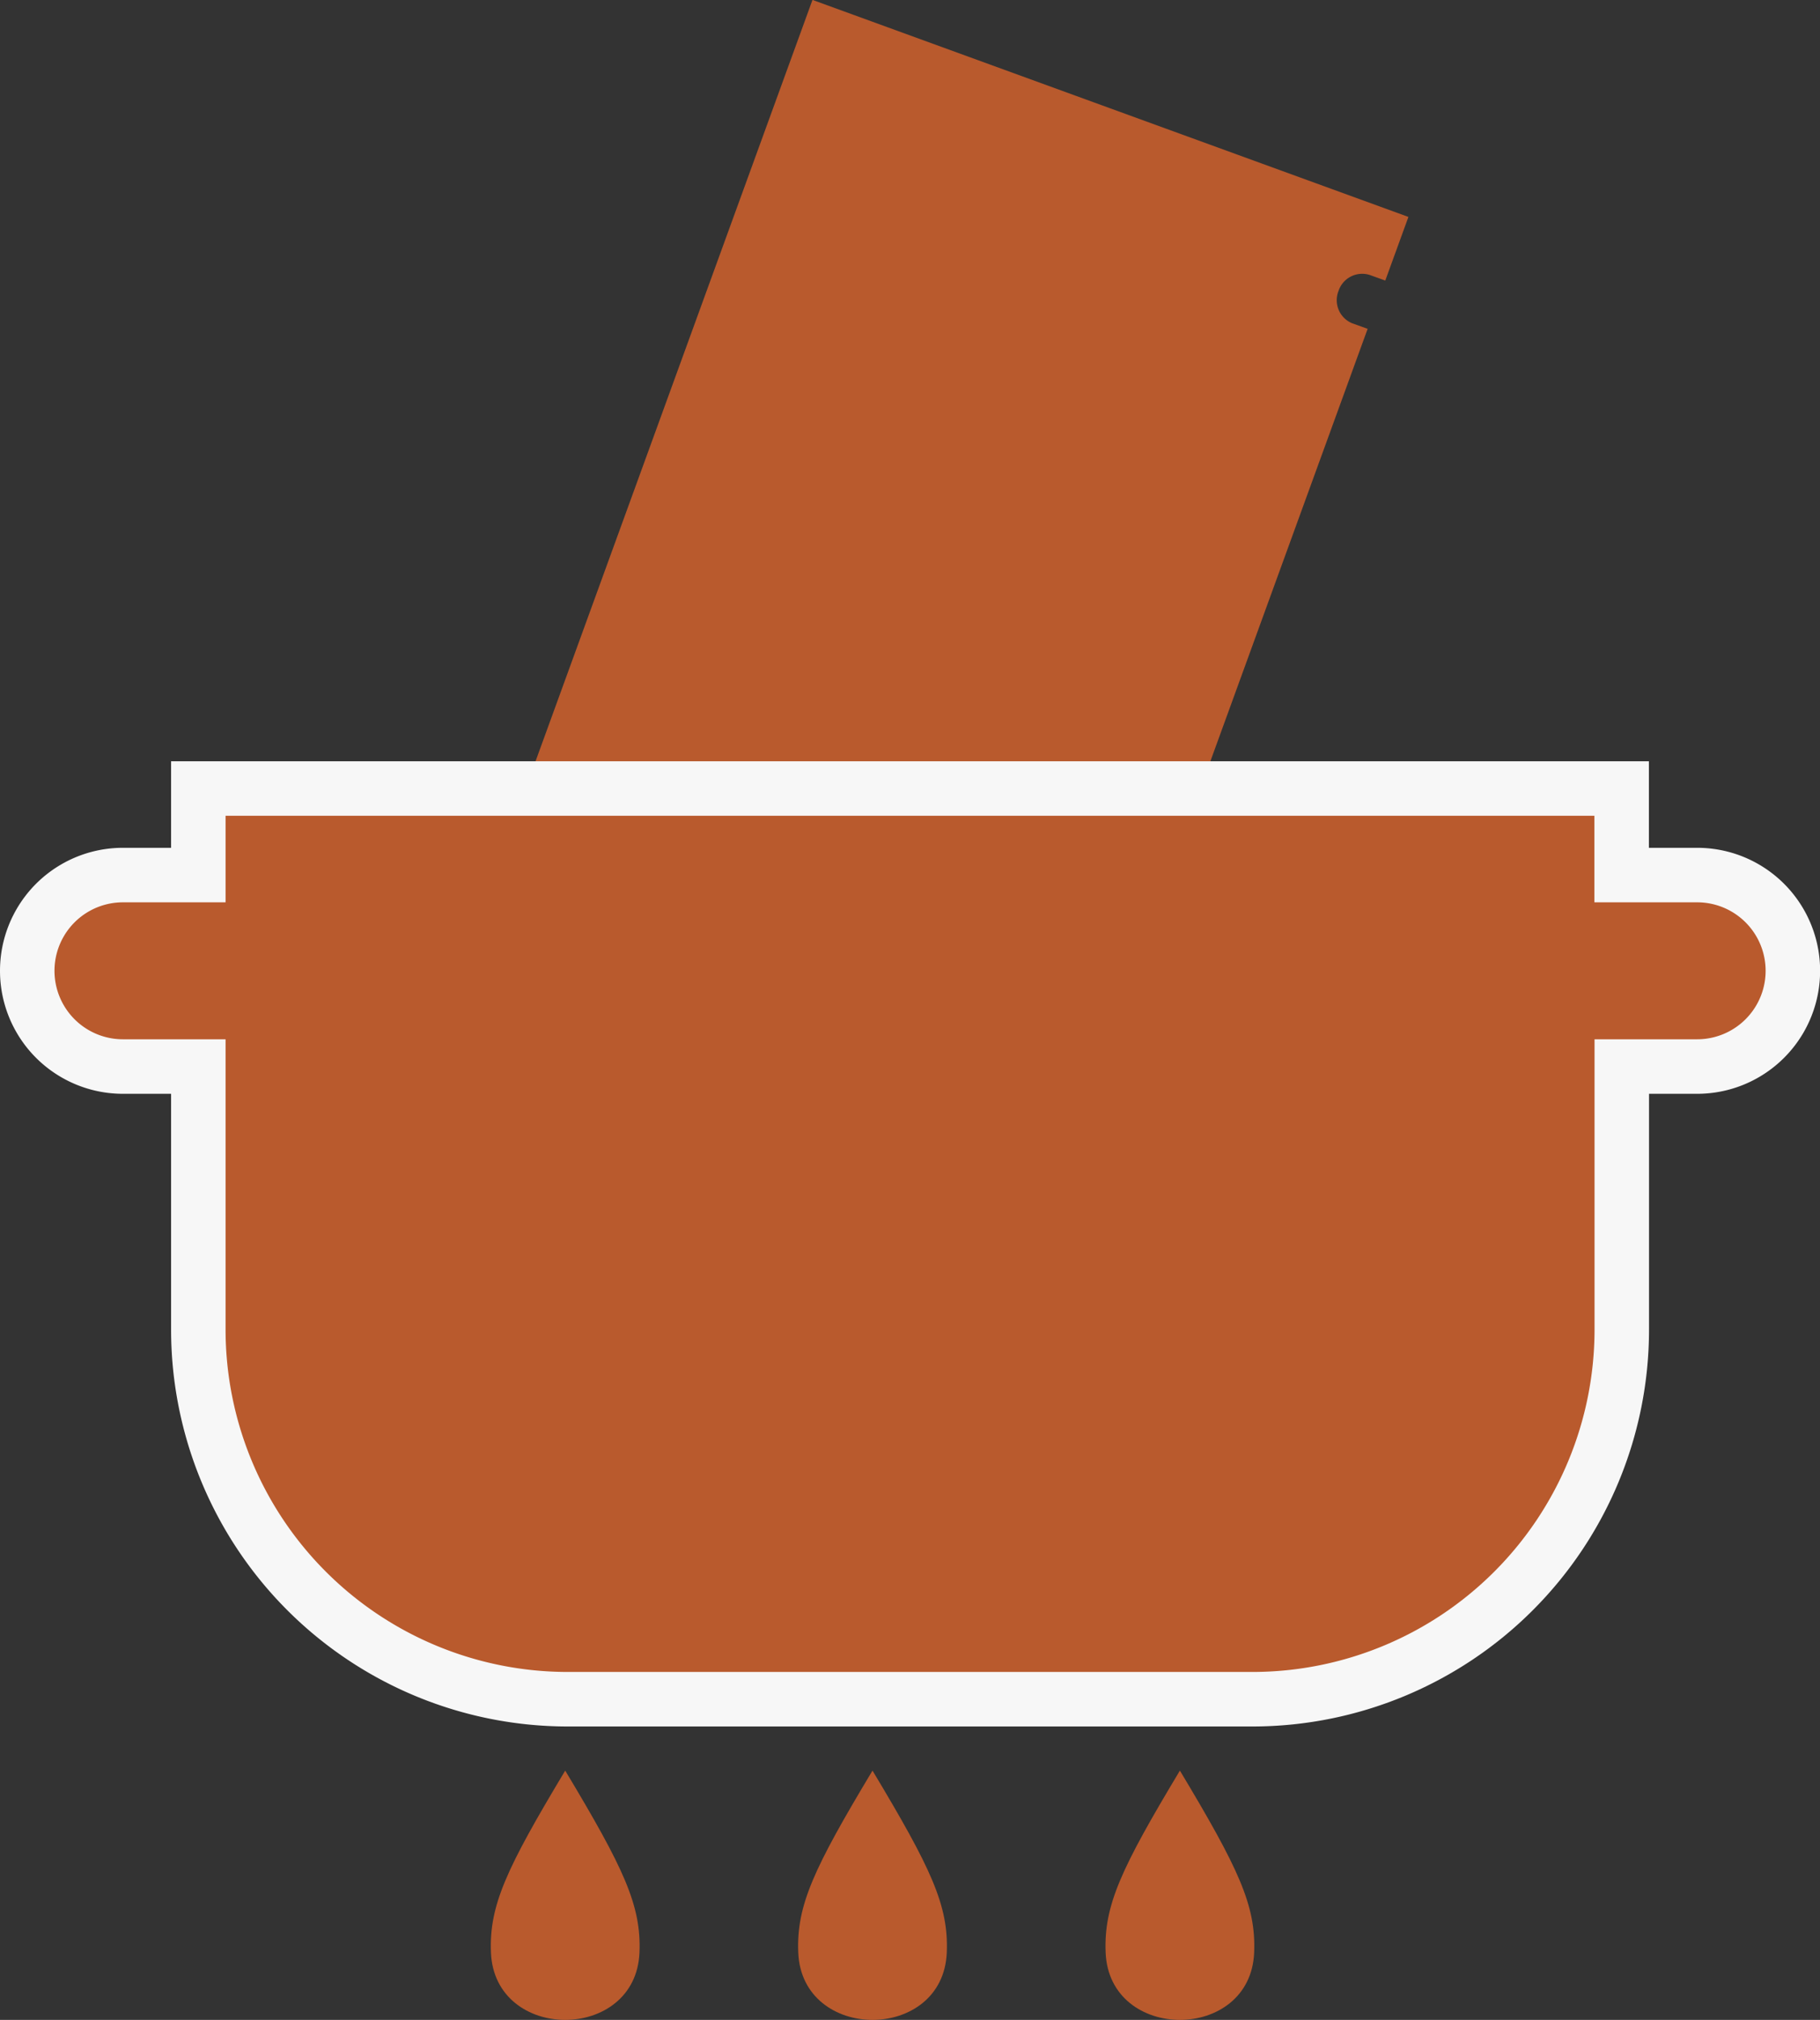
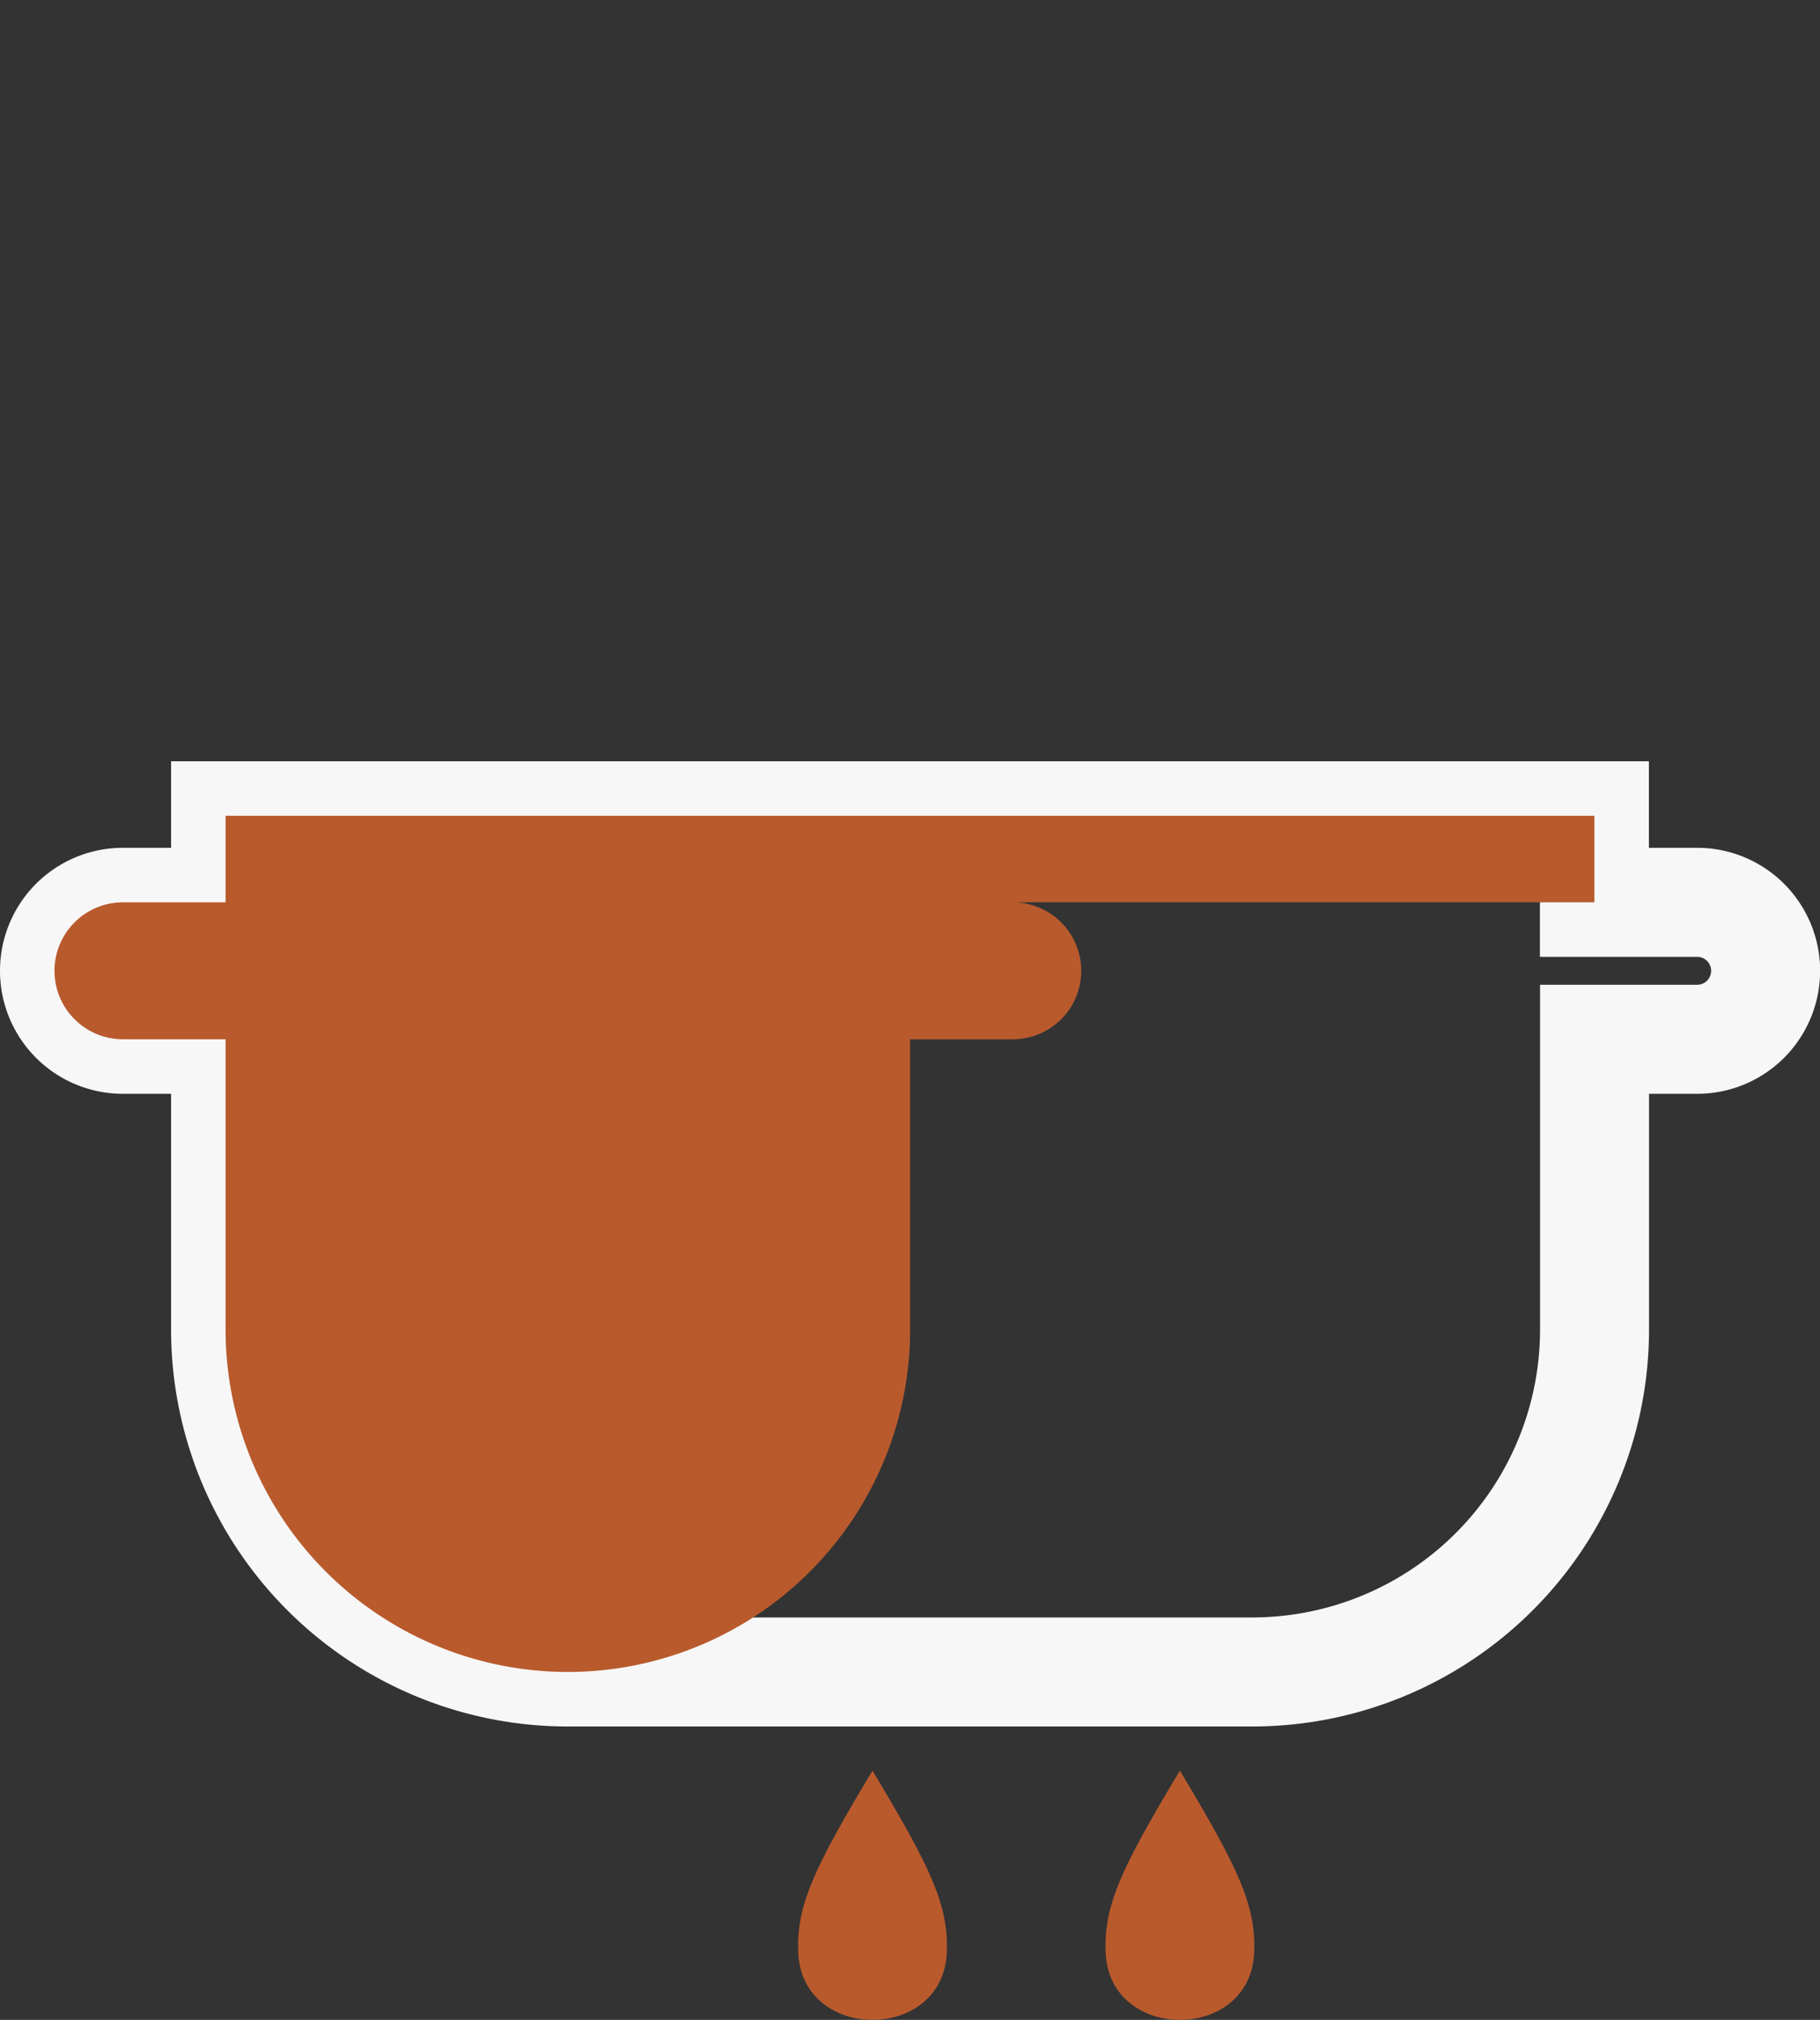
<svg xmlns="http://www.w3.org/2000/svg" width="98.901" height="109.695" viewBox="0 0 98.901 109.695">
  <rect x="0" y="0" width="98.901" height="109.695" fill="#333333" stroke="none" />
  <g id="グループ_5486" data-name="グループ 5486" transform="translate(2.961)">
-     <path id="パス_23868" data-name="パス 23868" d="M898.495,5201.1l.835.3-13.5,37.1-32.383-11.786,15.715-43.177,32.384,11.786-1.257,3.455-.835-.3a1.354,1.354,0,0,0-1.706.864h0A1.354,1.354,0,0,0,898.495,5201.1Z" transform="translate(-827.972 -5183.542)" fill="#b95a2d" />
    <path id="パス_23874" data-name="パス 23874" d="M874.953,5295.97c-3.184,5.3-4.138,7.316-4.035,9.88.2,4.878,7.874,4.878,8.071,0C879.092,5303.286,878.137,5301.274,874.953,5295.97Z" transform="translate(-830.501 -5199.813)" fill="#b95a2d" />
    <path id="パス_23875" data-name="パス 23875" d="M894.479,5295.97c-3.184,5.3-4.139,7.316-4.036,9.88.2,4.878,7.874,4.878,8.071,0C898.618,5303.286,897.662,5301.274,894.479,5295.97Z" transform="translate(-833.323 -5199.813)" fill="#b95a2d" />
-     <path id="パス_23876" data-name="パス 23876" d="M855.428,5295.97c-3.183,5.3-4.139,7.316-4.035,9.88.2,4.878,7.873,4.878,8.071,0C859.566,5303.286,858.612,5301.274,855.428,5295.97Z" transform="translate(-827.675 -5199.813)" fill="#b95a2d" />
    <g id="グループ_5484" data-name="グループ 5484" transform="translate(0 44.307)">
      <path id="パス_23869" data-name="パス 23869" d="M914.534,5242.342h-5.578v-4.7H834.572v4.7h-5.578a3.719,3.719,0,0,0,0,7.438h5.578v15.759a18.6,18.6,0,0,0,18.6,18.6h37.191a18.6,18.6,0,0,0,18.6-18.6V5249.78h5.578a3.719,3.719,0,0,0,0-7.438Z" transform="translate(-825.275 -5237.646)" fill="none" stroke="#f7f7f7" stroke-width="5.922" />
-       <path id="パス_23870" data-name="パス 23870" d="M914.534,5242.342h-5.578v-4.7H834.572v4.7h-5.578a3.719,3.719,0,0,0,0,7.438h5.578v15.759a18.6,18.6,0,0,0,18.6,18.6h37.191a18.6,18.6,0,0,0,18.6-18.6V5249.78h5.578a3.719,3.719,0,0,0,0-7.438Z" transform="translate(-825.275 -5237.646)" fill="#b95a2d" />
+       <path id="パス_23870" data-name="パス 23870" d="M914.534,5242.342h-5.578v-4.7H834.572v4.7h-5.578a3.719,3.719,0,0,0,0,7.438h5.578v15.759a18.6,18.6,0,0,0,18.6,18.6a18.6,18.6,0,0,0,18.6-18.6V5249.78h5.578a3.719,3.719,0,0,0,0-7.438Z" transform="translate(-825.275 -5237.646)" fill="#b95a2d" />
    </g>
  </g>
</svg>